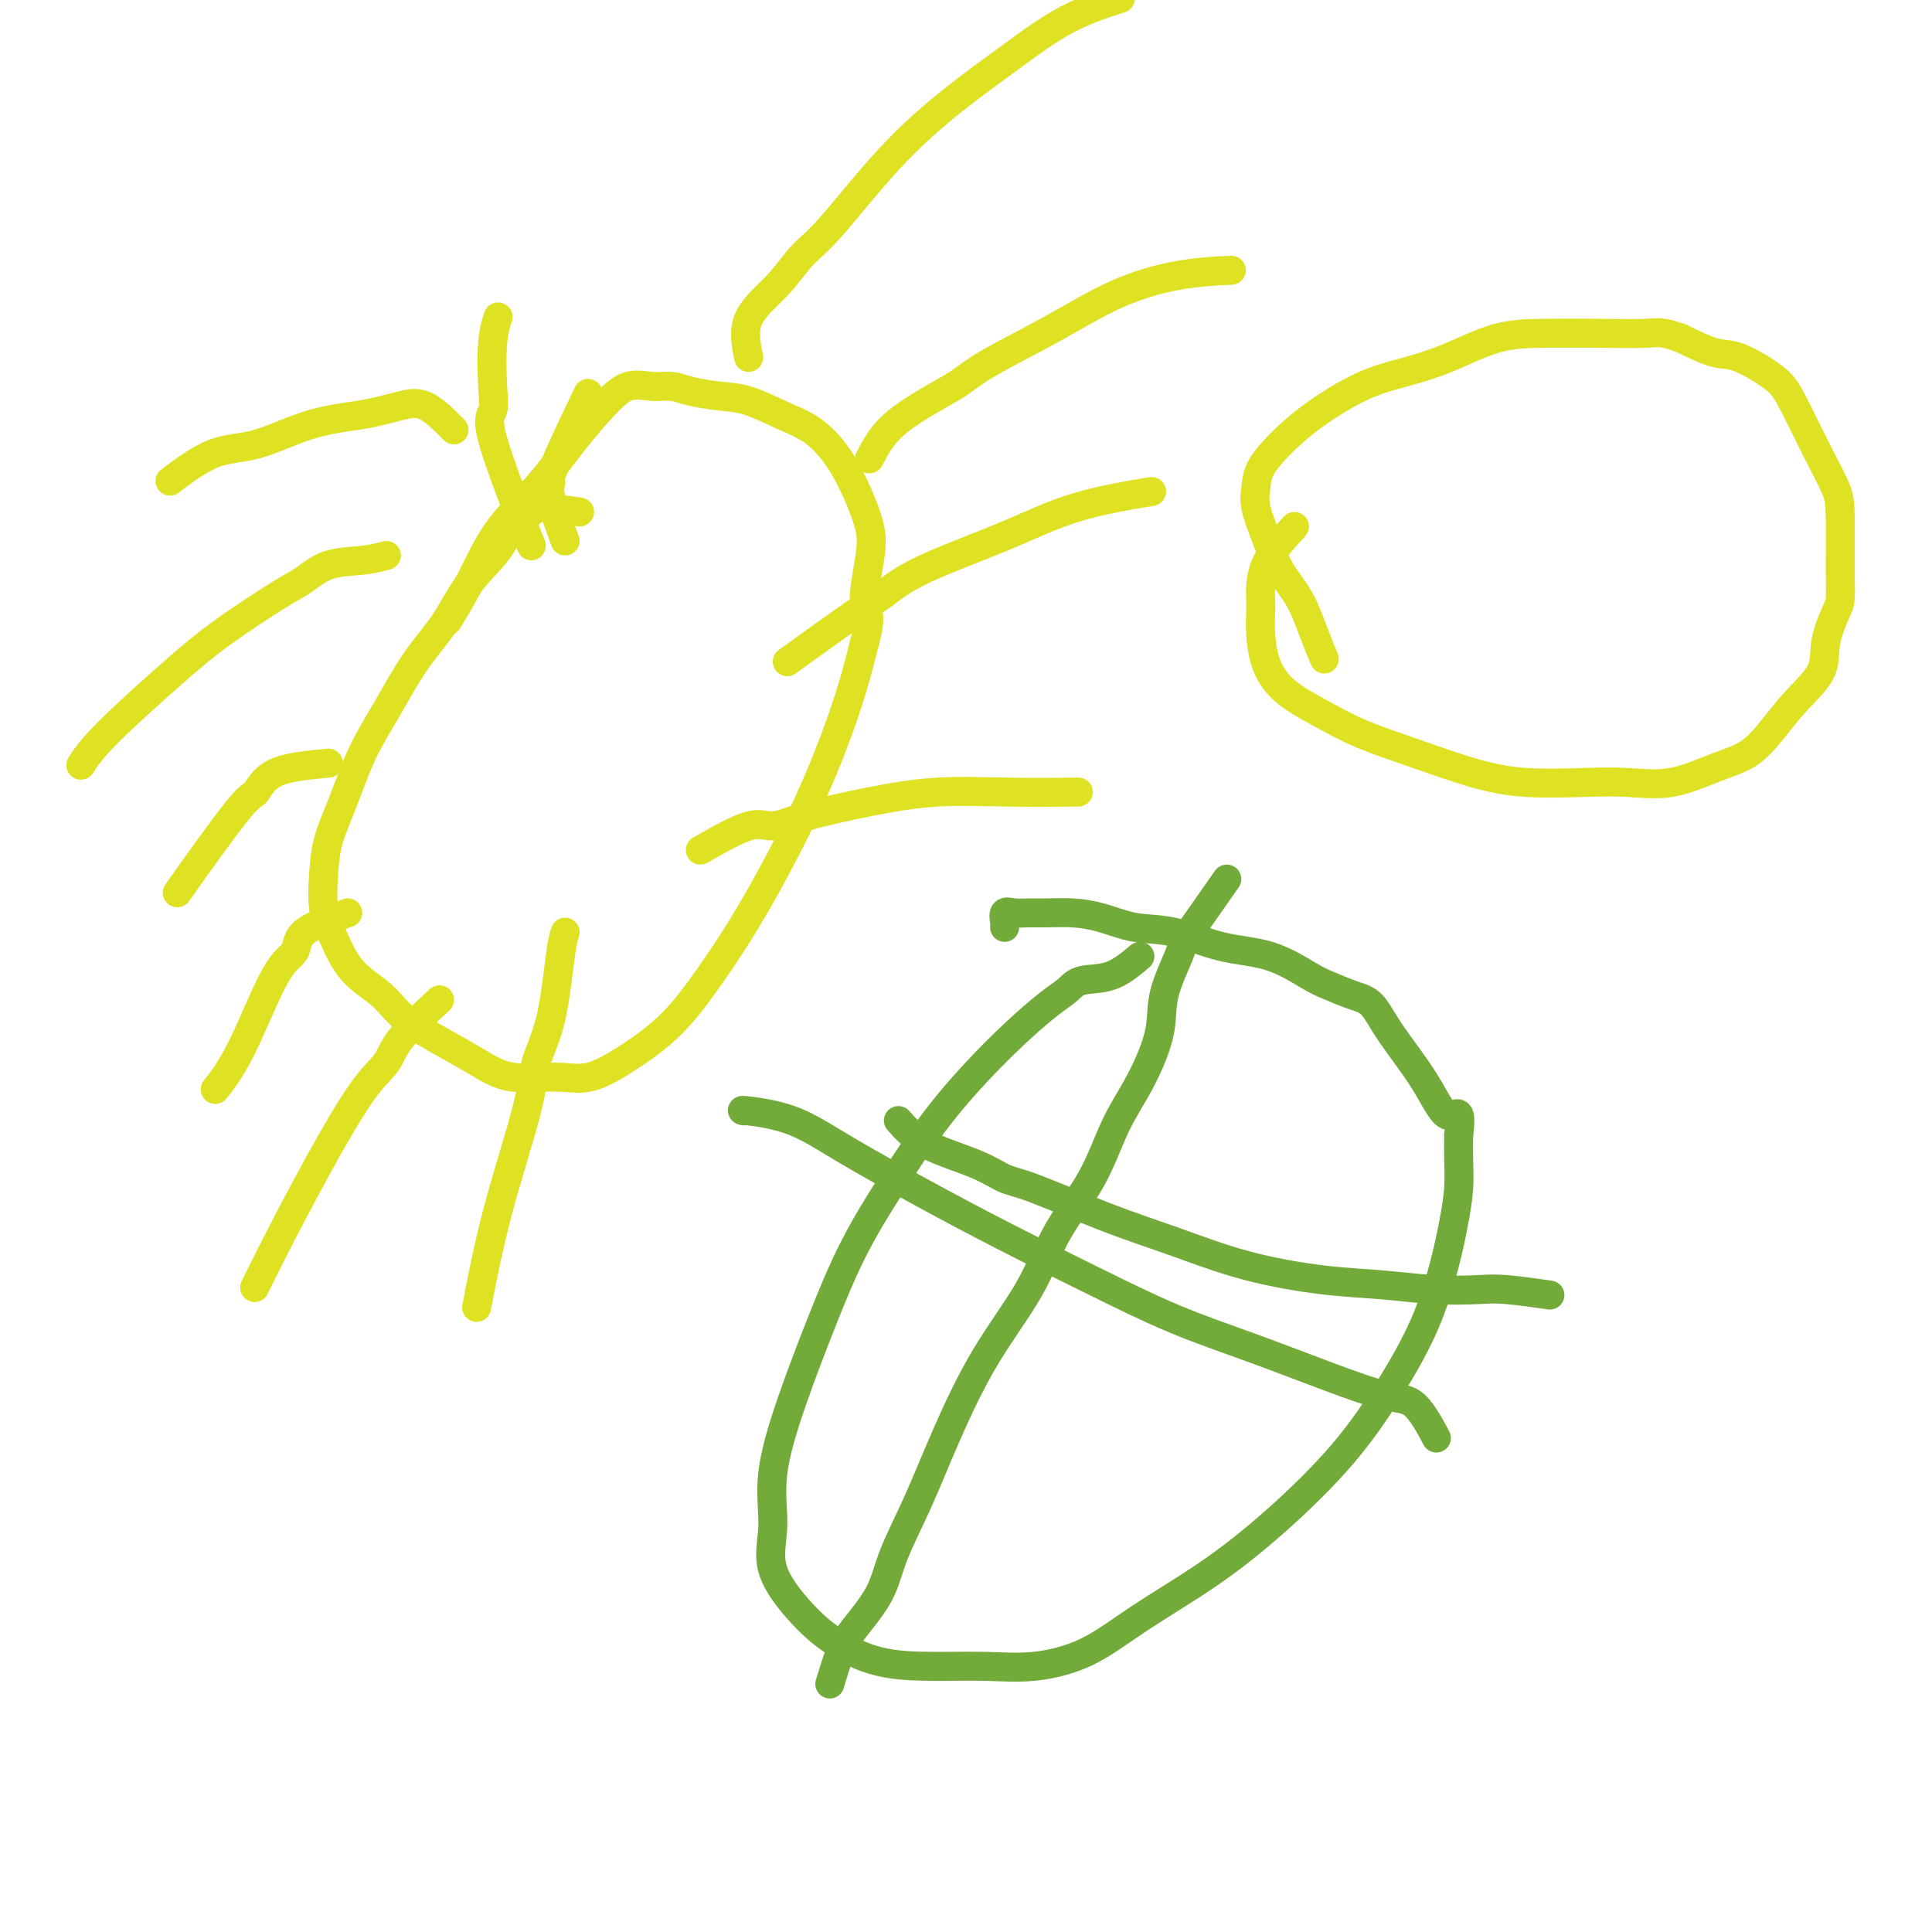
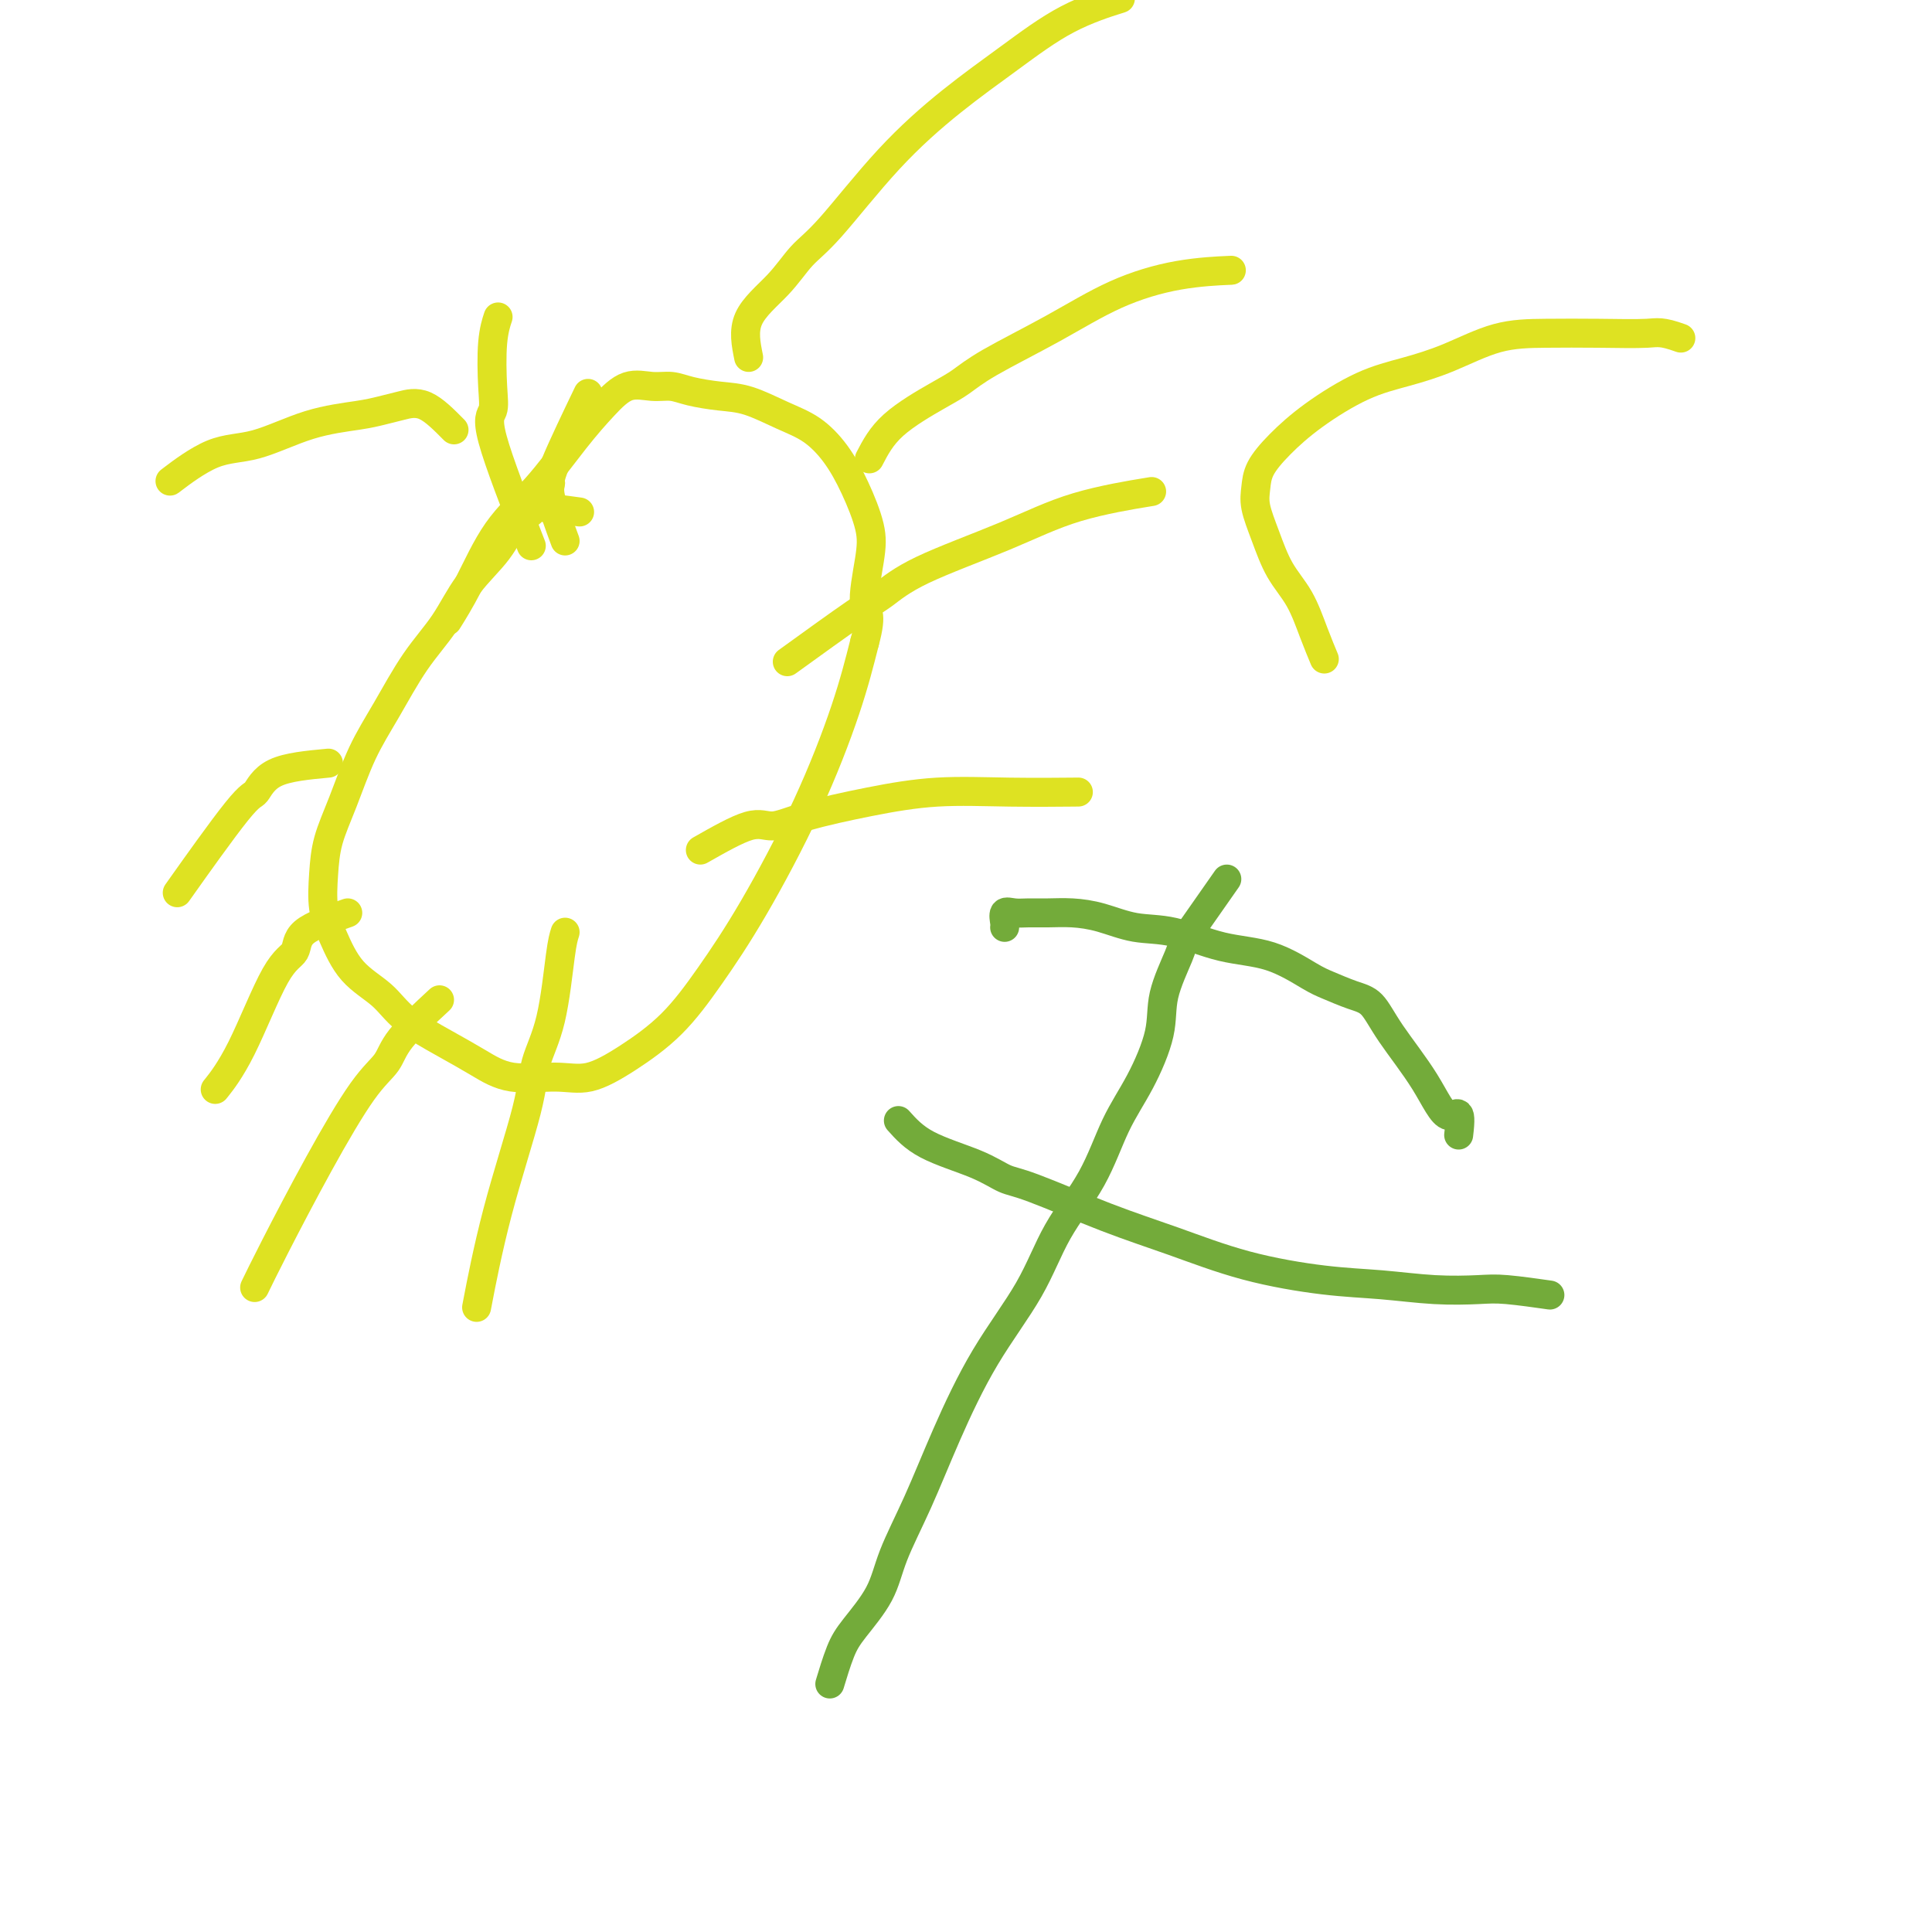
<svg xmlns="http://www.w3.org/2000/svg" viewBox="0 0 400 400" version="1.1">
  <g fill="none" stroke="#73AB3A" stroke-width="6" stroke-linecap="round" stroke-linejoin="round">
-     <path d="M236,198c-1.929,1.625 -3.858,3.250 -6,4c-2.142,0.750 -4.499,0.624 -6,1c-1.501,0.376 -2.148,1.255 -3,2c-0.852,0.745 -1.909,1.357 -4,3c-2.091,1.643 -5.215,4.319 -9,8c-3.785,3.681 -8.230,8.368 -12,13c-3.770,4.632 -6.864,9.211 -10,14c-3.136,4.789 -6.313,9.790 -9,15c-2.687,5.210 -4.882,10.630 -7,16c-2.118,5.370 -4.158,10.690 -6,16c-1.842,5.310 -3.487,10.611 -4,15c-0.513,4.389 0.104,7.866 0,11c-0.104,3.134 -0.931,5.926 0,9c0.931,3.074 3.621,6.431 6,9c2.379,2.569 4.449,4.350 7,6c2.551,1.650 5.585,3.168 9,4c3.415,0.832 7.211,0.978 11,1c3.789,0.022 7.571,-0.079 11,0c3.429,0.079 6.503,0.338 10,0c3.497,-0.338 7.415,-1.273 11,-3c3.585,-1.727 6.837,-4.245 11,-7c4.163,-2.755 9.236,-5.747 14,-9c4.764,-3.253 9.219,-6.769 14,-11c4.781,-4.231 9.886,-9.179 14,-14c4.114,-4.821 7.236,-9.516 10,-14c2.764,-4.484 5.172,-8.757 7,-13c1.828,-4.243 3.078,-8.455 4,-12c0.922,-3.545 1.515,-6.425 2,-9c0.485,-2.575 0.861,-4.847 1,-7c0.139,-2.153 0.040,-4.187 0,-6c-0.040,-1.813 -0.020,-3.407 0,-5" />
    <path d="M302,235c0.834,-6.653 -0.582,-3.785 -2,-4c-1.418,-0.215 -2.837,-3.514 -5,-7c-2.163,-3.486 -5.068,-7.158 -7,-10c-1.932,-2.842 -2.890,-4.852 -4,-6c-1.110,-1.148 -2.372,-1.433 -4,-2c-1.628,-0.567 -3.623,-1.417 -5,-2c-1.377,-0.583 -2.137,-0.901 -4,-2c-1.863,-1.099 -4.828,-2.981 -8,-4c-3.172,-1.019 -6.549,-1.177 -10,-2c-3.451,-0.823 -6.975,-2.312 -10,-3c-3.025,-0.688 -5.551,-0.577 -8,-1c-2.449,-0.423 -4.819,-1.381 -7,-2c-2.181,-0.619 -4.171,-0.900 -6,-1c-1.829,-0.100 -3.495,-0.020 -5,0c-1.505,0.020 -2.848,-0.019 -4,0c-1.152,0.019 -2.113,0.096 -3,0c-0.887,-0.096 -1.702,-0.366 -2,0c-0.298,0.366 -0.080,1.368 0,2c0.080,0.632 0.023,0.895 0,1c-0.023,0.105 -0.011,0.053 0,0" />
    <path d="M186,232c1.563,1.746 3.126,3.492 6,5c2.874,1.508 7.059,2.779 10,4c2.941,1.221 4.638,2.392 6,3c1.362,0.608 2.390,0.653 6,2c3.610,1.347 9.801,3.996 15,6c5.199,2.004 9.405,3.364 14,5c4.595,1.636 9.579,3.549 15,5c5.421,1.451 11.278,2.440 16,3c4.722,0.560 8.311,0.690 12,1c3.689,0.310 7.480,0.801 11,1c3.520,0.199 6.768,0.105 9,0c2.232,-0.105 3.447,-0.221 6,0c2.553,0.221 6.444,0.777 8,1c1.556,0.223 0.778,0.111 0,0" />
    <path d="M254,182c-2.738,3.925 -5.477,7.851 -7,10c-1.523,2.149 -1.831,2.522 -2,3c-0.169,0.478 -0.201,1.060 -1,3c-0.799,1.940 -2.367,5.239 -3,8c-0.633,2.761 -0.332,4.985 -1,8c-0.668,3.015 -2.306,6.821 -4,10c-1.694,3.179 -3.444,5.732 -5,9c-1.556,3.268 -2.918,7.253 -5,11c-2.082,3.747 -4.884,7.257 -7,11c-2.116,3.743 -3.547,7.720 -6,12c-2.453,4.280 -5.928,8.862 -9,14c-3.072,5.138 -5.739,10.832 -8,16c-2.261,5.168 -4.114,9.811 -6,14c-1.886,4.189 -3.805,7.926 -5,11c-1.195,3.074 -1.665,5.487 -3,8c-1.335,2.513 -3.533,5.127 -5,7c-1.467,1.873 -2.203,3.004 -3,5c-0.797,1.996 -1.656,4.856 -2,6c-0.344,1.144 -0.172,0.572 0,0" />
-     <path d="M154,230c-0.364,-0.102 -0.728,-0.204 1,0c1.728,0.204 5.550,0.715 9,2c3.450,1.285 6.530,3.343 11,6c4.470,2.657 10.330,5.913 16,9c5.670,3.087 11.151,6.005 17,9c5.849,2.995 12.065,6.067 18,9c5.935,2.933 11.587,5.726 17,8c5.413,2.274 10.586,4.029 16,6c5.414,1.971 11.070,4.158 16,6c4.930,1.842 9.136,3.339 12,4c2.864,0.661 4.386,0.486 6,2c1.614,1.514 3.318,4.718 4,6c0.682,1.282 0.341,0.641 0,0" />
  </g>
  <g fill="none" stroke="#DEE222" stroke-width="6" stroke-linecap="round" stroke-linejoin="round">
-     <path d="M268,109c-2.422,2.657 -4.844,5.314 -6,8c-1.156,2.686 -1.047,5.400 -1,7c0.047,1.600 0.033,2.087 0,3c-0.033,0.913 -0.086,2.253 0,4c0.086,1.747 0.310,3.902 1,6c0.690,2.098 1.846,4.141 4,6c2.154,1.859 5.305,3.535 8,5c2.695,1.465 4.935,2.718 8,4c3.065,1.282 6.956,2.591 11,4c4.044,1.409 8.241,2.916 12,4c3.759,1.084 7.080,1.745 11,2c3.920,0.255 8.438,0.103 12,0c3.562,-0.103 6.167,-0.157 9,0c2.833,0.157 5.894,0.525 9,0c3.106,-0.525 6.258,-1.945 9,-3c2.742,-1.055 5.073,-1.746 7,-3c1.927,-1.254 3.451,-3.071 5,-5c1.549,-1.929 3.123,-3.971 5,-6c1.877,-2.029 4.058,-4.045 5,-6c0.942,-1.955 0.645,-3.849 1,-6c0.355,-2.151 1.362,-4.558 2,-6c0.638,-1.442 0.906,-1.921 1,-3c0.094,-1.079 0.012,-2.760 0,-6c-0.012,-3.240 0.044,-8.038 0,-11c-0.044,-2.962 -0.189,-4.087 -1,-6c-0.811,-1.913 -2.290,-4.616 -4,-8c-1.710,-3.384 -3.652,-7.451 -5,-10c-1.348,-2.549 -2.104,-3.580 -4,-5c-1.896,-1.420 -4.934,-3.228 -7,-4c-2.066,-0.772 -3.162,-0.506 -5,-1c-1.838,-0.494 -4.419,-1.747 -7,-3" />
    <path d="M348,70c-4.063,-1.465 -4.719,-1.126 -7,-1c-2.281,0.126 -6.186,0.040 -10,0c-3.814,-0.040 -7.537,-0.032 -11,0c-3.463,0.032 -6.665,0.089 -10,1c-3.335,0.911 -6.804,2.675 -10,4c-3.196,1.325 -6.121,2.209 -9,3c-2.879,0.791 -5.713,1.488 -9,3c-3.287,1.512 -7.026,3.837 -10,6c-2.974,2.163 -5.184,4.162 -7,6c-1.816,1.838 -3.239,3.516 -4,5c-0.761,1.484 -0.861,2.775 -1,4c-0.139,1.225 -0.319,2.384 0,4c0.319,1.616 1.137,3.688 2,6c0.863,2.312 1.773,4.865 3,7c1.227,2.135 2.772,3.850 4,6c1.228,2.150 2.138,4.733 3,7c0.862,2.267 1.675,4.219 2,5c0.325,0.781 0.163,0.390 0,0" />
    <path d="M120,106c-3.760,-0.513 -7.520,-1.025 -9,-1c-1.480,0.025 -0.680,0.588 -1,1c-0.320,0.412 -1.760,0.675 -3,2c-1.240,1.325 -2.280,3.713 -4,6c-1.720,2.287 -4.119,4.473 -6,7c-1.881,2.527 -3.245,5.394 -5,8c-1.755,2.606 -3.903,4.950 -6,8c-2.097,3.050 -4.145,6.806 -6,10c-1.855,3.194 -3.518,5.827 -5,9c-1.482,3.173 -2.785,6.888 -4,10c-1.215,3.112 -2.344,5.623 -3,8c-0.656,2.377 -0.840,4.620 -1,7c-0.160,2.380 -0.297,4.897 0,7c0.297,2.103 1.029,3.791 2,6c0.971,2.209 2.183,4.940 4,7c1.817,2.060 4.239,3.449 6,5c1.761,1.551 2.861,3.262 5,5c2.139,1.738 5.318,3.502 8,5c2.682,1.498 4.867,2.731 7,4c2.133,1.269 4.213,2.574 7,3c2.787,0.426 6.279,-0.025 9,0c2.721,0.025 4.669,0.528 7,0c2.331,-0.528 5.044,-2.087 8,-4c2.956,-1.913 6.156,-4.179 9,-7c2.844,-2.821 5.331,-6.195 8,-10c2.669,-3.805 5.520,-8.041 9,-14c3.480,-5.959 7.591,-13.643 11,-21c3.409,-7.357 6.117,-14.388 8,-20c1.883,-5.612 2.942,-9.806 4,-14" />
    <path d="M179,133c1.805,-6.611 0.319,-6.140 0,-8c-0.319,-1.860 0.531,-6.052 1,-9c0.469,-2.948 0.557,-4.651 0,-7c-0.557,-2.349 -1.761,-5.344 -3,-8c-1.239,-2.656 -2.514,-4.974 -4,-7c-1.486,-2.026 -3.184,-3.761 -5,-5c-1.816,-1.239 -3.749,-1.982 -6,-3c-2.251,-1.018 -4.821,-2.310 -7,-3c-2.179,-0.690 -3.968,-0.776 -6,-1c-2.032,-0.224 -4.306,-0.586 -6,-1c-1.694,-0.414 -2.806,-0.881 -4,-1c-1.194,-0.119 -2.469,0.111 -4,0c-1.531,-0.111 -3.318,-0.563 -5,0c-1.682,0.563 -3.261,2.139 -5,4c-1.739,1.861 -3.640,4.006 -6,7c-2.360,2.994 -5.179,6.838 -8,10c-2.821,3.162 -5.643,5.641 -8,9c-2.357,3.359 -4.250,7.597 -6,11c-1.750,3.403 -3.357,5.972 -4,7c-0.643,1.028 -0.321,0.514 0,0" />
    <path d="M155,74c-0.557,-2.746 -1.113,-5.493 0,-8c1.113,-2.507 3.896,-4.776 6,-7c2.104,-2.224 3.531,-4.405 5,-6c1.469,-1.595 2.982,-2.604 6,-6c3.018,-3.396 7.542,-9.180 12,-14c4.458,-4.820 8.849,-8.675 13,-12c4.151,-3.325 8.061,-6.118 12,-9c3.939,-2.882 7.907,-5.853 12,-8c4.093,-2.147 8.312,-3.471 10,-4c1.688,-0.529 0.844,-0.265 0,0" />
    <path d="M180,95c1.219,-2.349 2.439,-4.699 5,-7c2.561,-2.301 6.465,-4.555 9,-6c2.535,-1.445 3.702,-2.082 5,-3c1.298,-0.918 2.728,-2.116 6,-4c3.272,-1.884 8.388,-4.452 13,-7c4.612,-2.548 8.721,-5.075 13,-7c4.279,-1.925 8.729,-3.249 13,-4c4.271,-0.751 8.363,-0.929 10,-1c1.637,-0.071 0.818,-0.036 0,0" />
    <path d="M163,137c5.367,-3.880 10.734,-7.759 14,-10c3.266,-2.241 4.433,-2.842 6,-4c1.567,-1.158 3.536,-2.871 8,-5c4.464,-2.129 11.423,-4.674 17,-7c5.577,-2.326 9.771,-4.434 15,-6c5.229,-1.566 11.494,-2.590 14,-3c2.506,-0.410 1.253,-0.205 0,0" />
    <path d="M145,176c3.791,-2.154 7.581,-4.308 10,-5c2.419,-0.692 3.465,0.077 5,0c1.535,-0.077 3.559,-1.001 7,-2c3.441,-0.999 8.301,-2.071 13,-3c4.699,-0.929 9.239,-1.713 14,-2c4.761,-0.287 9.743,-0.077 15,0c5.257,0.077 10.788,0.022 13,0c2.212,-0.022 1.106,-0.011 0,0" />
    <path d="M117,193c-0.282,0.868 -0.563,1.736 -1,5c-0.437,3.264 -1.028,8.923 -2,13c-0.972,4.077 -2.324,6.573 -3,9c-0.676,2.427 -0.676,4.784 -2,10c-1.324,5.216 -3.972,13.289 -6,21c-2.028,7.711 -3.437,15.060 -4,18c-0.563,2.940 -0.282,1.470 0,0" />
    <path d="M91,207c-3.137,2.907 -6.275,5.815 -8,8c-1.725,2.185 -2.039,3.648 -3,5c-0.961,1.352 -2.570,2.594 -5,6c-2.430,3.406 -5.682,8.975 -9,15c-3.318,6.025 -6.701,12.507 -9,17c-2.299,4.493 -3.514,6.998 -4,8c-0.486,1.002 -0.243,0.501 0,0" />
    <path d="M72,189c-3.653,1.285 -7.305,2.569 -9,4c-1.695,1.431 -1.432,3.008 -2,4c-0.568,0.992 -1.967,1.400 -4,5c-2.033,3.600 -4.701,10.392 -7,15c-2.299,4.608 -4.228,7.031 -5,8c-0.772,0.969 -0.386,0.485 0,0" />
    <path d="M68,158c-4.230,0.394 -8.459,0.788 -11,2c-2.541,1.212 -3.392,3.242 -4,4c-0.608,0.758 -0.971,0.242 -4,4c-3.029,3.758 -8.722,11.788 -11,15c-2.278,3.212 -1.139,1.606 0,0" />
-     <path d="M80,115c-1.453,0.390 -2.906,0.780 -5,1c-2.094,0.220 -4.828,0.271 -7,1c-2.172,0.729 -3.781,2.136 -5,3c-1.219,0.864 -2.047,1.185 -5,3c-2.953,1.815 -8.032,5.124 -12,8c-3.968,2.876 -6.827,5.317 -11,9c-4.173,3.683 -9.662,8.607 -13,12c-3.338,3.393 -4.525,5.255 -5,6c-0.475,0.745 -0.237,0.372 0,0" />
    <path d="M94,89c-2.067,-2.089 -4.134,-4.178 -6,-5c-1.866,-0.822 -3.532,-0.378 -5,0c-1.468,0.378 -2.737,0.688 -4,1c-1.263,0.312 -2.518,0.624 -5,1c-2.482,0.376 -6.190,0.816 -10,2c-3.810,1.184 -7.722,3.111 -11,4c-3.278,0.889 -5.921,0.739 -9,2c-3.079,1.261 -6.594,3.932 -8,5c-1.406,1.068 -0.703,0.534 0,0" />
    <path d="M110,113c-3.379,-8.708 -6.758,-17.416 -8,-22c-1.242,-4.584 -0.347,-5.043 0,-6c0.347,-0.957 0.144,-2.411 0,-5c-0.144,-2.589 -0.231,-6.312 0,-9c0.231,-2.688 0.780,-4.339 1,-5c0.220,-0.661 0.110,-0.330 0,0" />
    <path d="M117,112c-1.285,-3.482 -2.571,-6.963 -3,-9c-0.429,-2.037 -0.002,-2.628 0,-3c0.002,-0.372 -0.423,-0.523 1,-4c1.423,-3.477 4.692,-10.279 6,-13c1.308,-2.721 0.654,-1.360 0,0" />
  </g>
</svg>